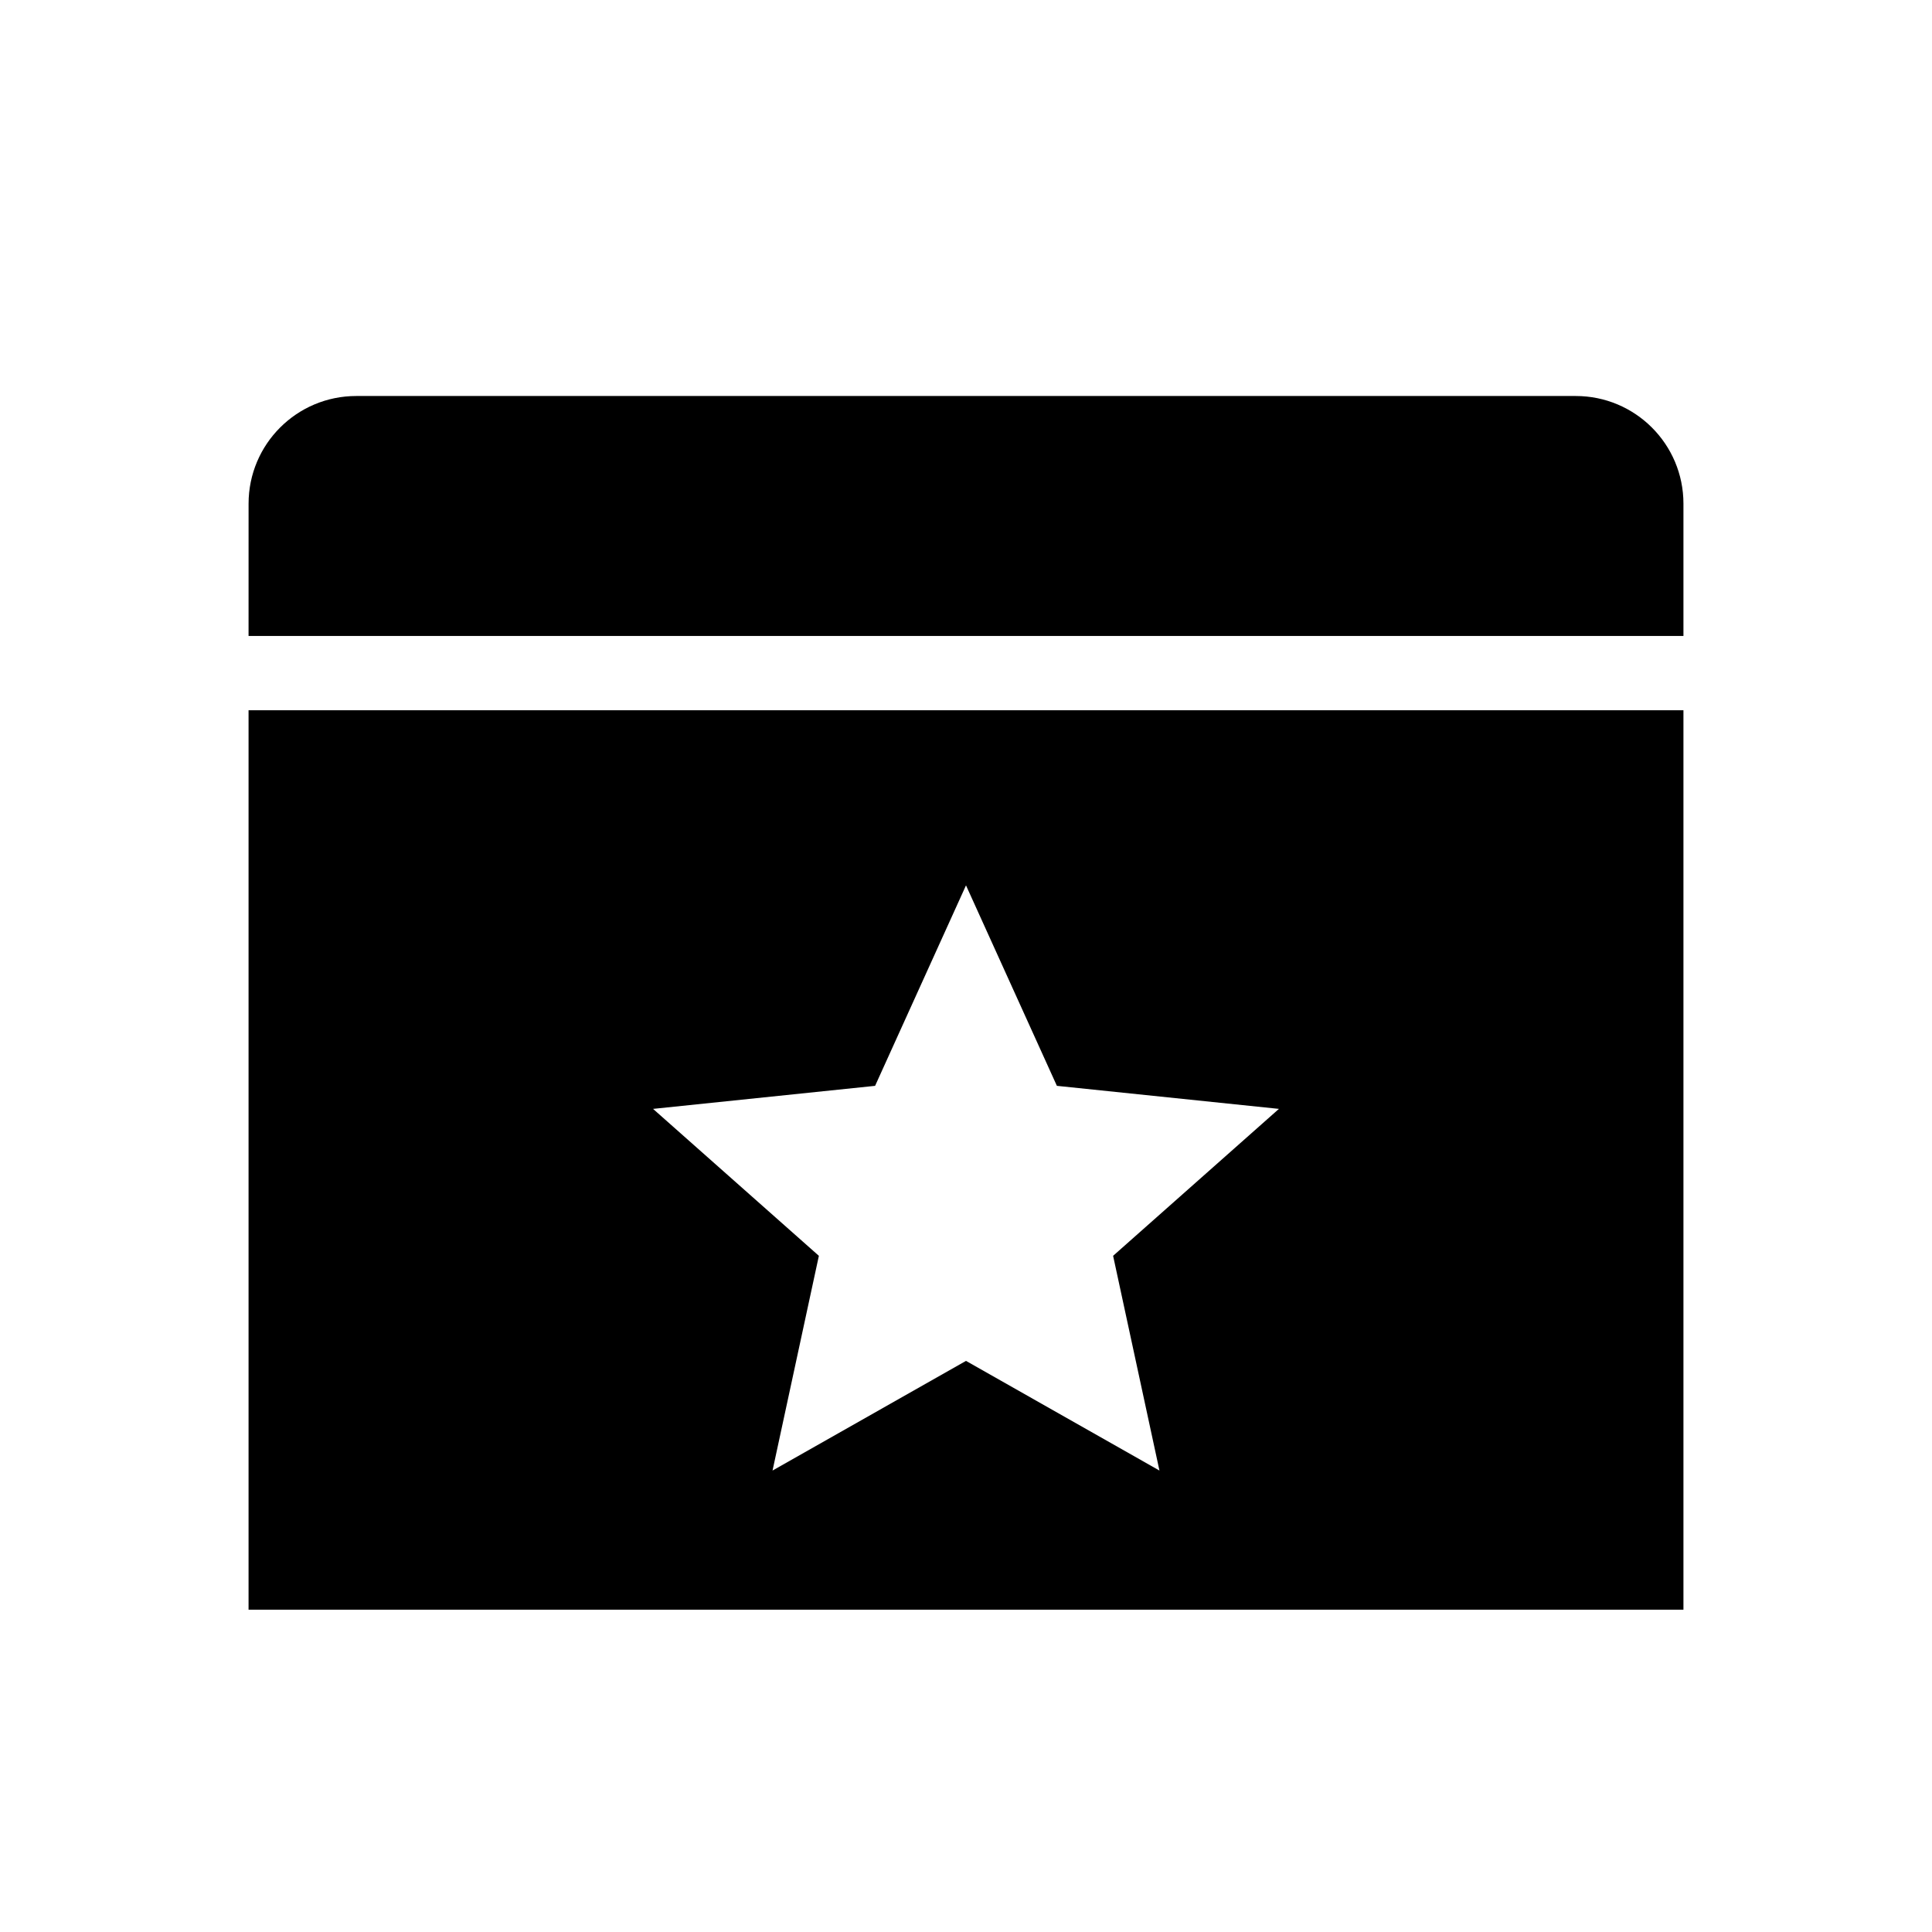
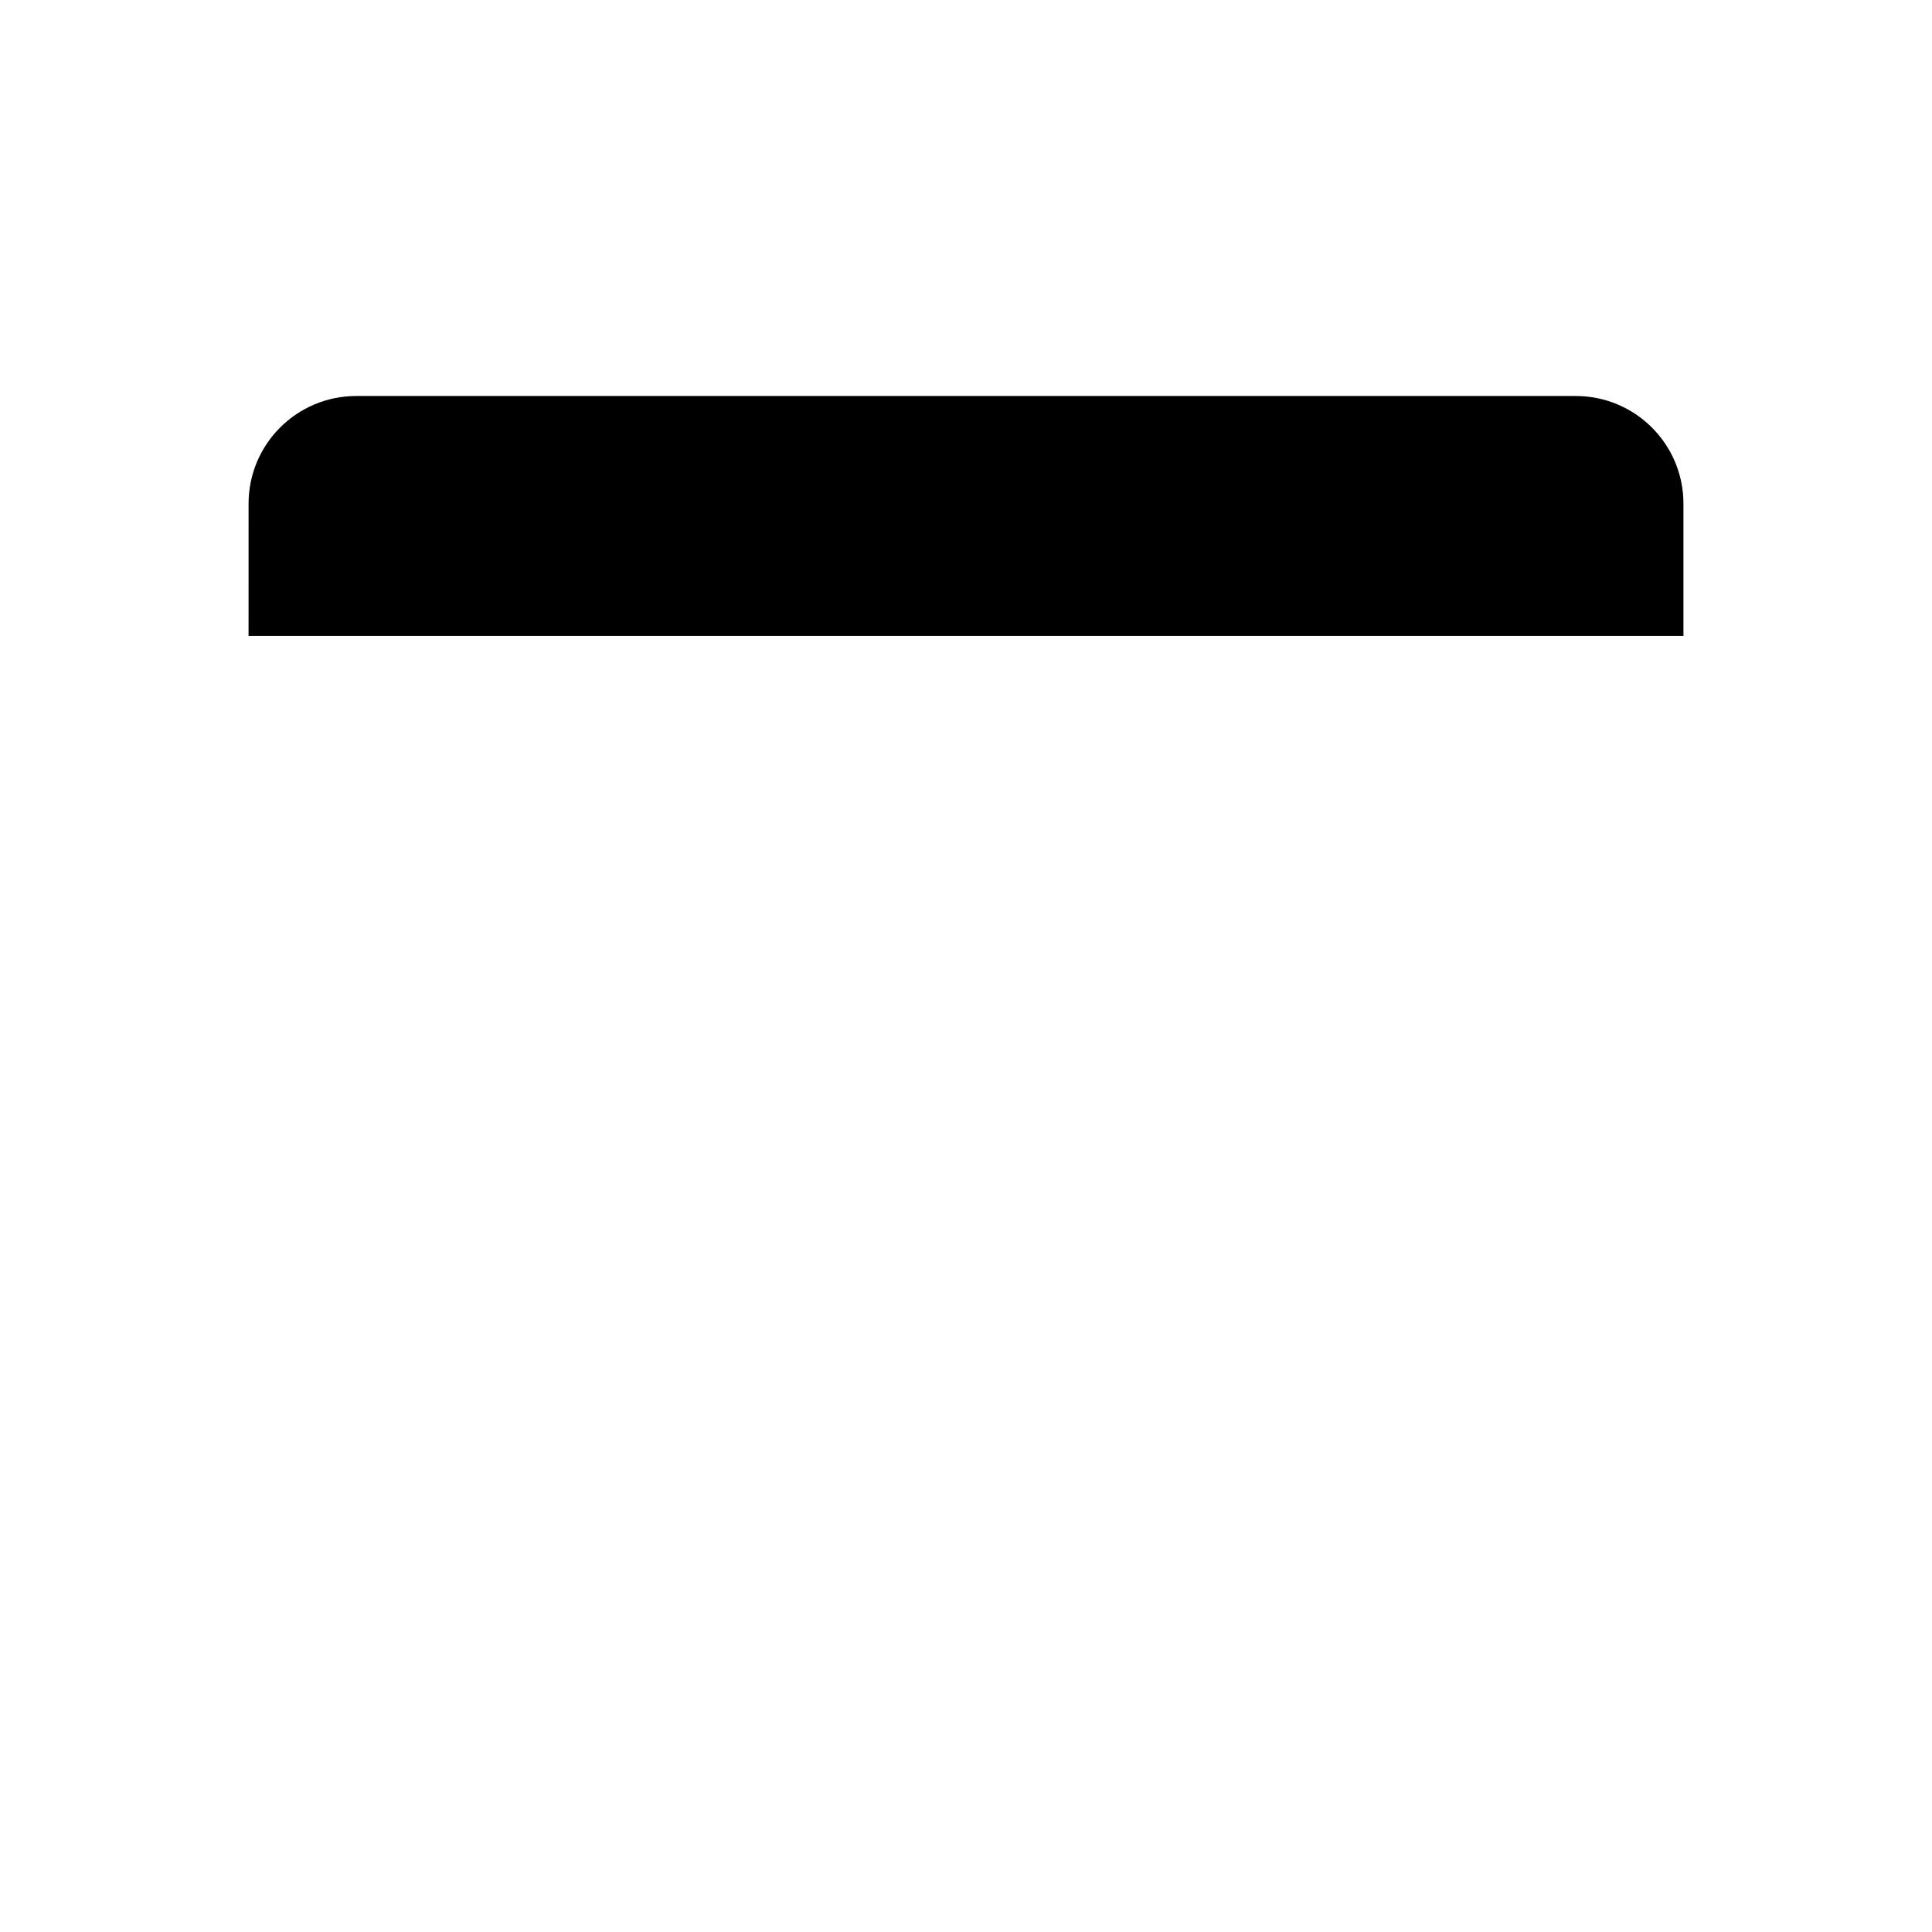
<svg xmlns="http://www.w3.org/2000/svg" fill="#000000" width="800px" height="800px" version="1.1" viewBox="144 144 512 512">
  <g fill-rule="evenodd">
-     <path d="m590.13 570.59h-380.26v-238.36h380.26zm-190.13-191.96 24.086 53.129 58.844 6.106-43.945 38.941 12.281 56.906-51.266-29.062-51.27 29.062 12.281-56.906-43.945-38.941 58.844-6.106z" />
    <path d="m209.87 312.54h380.26v-35.059c0-15.758-12.773-28.535-28.539-28.535h-323.18c-15.766 0-28.535 12.777-28.535 28.535z" />
  </g>
</svg>